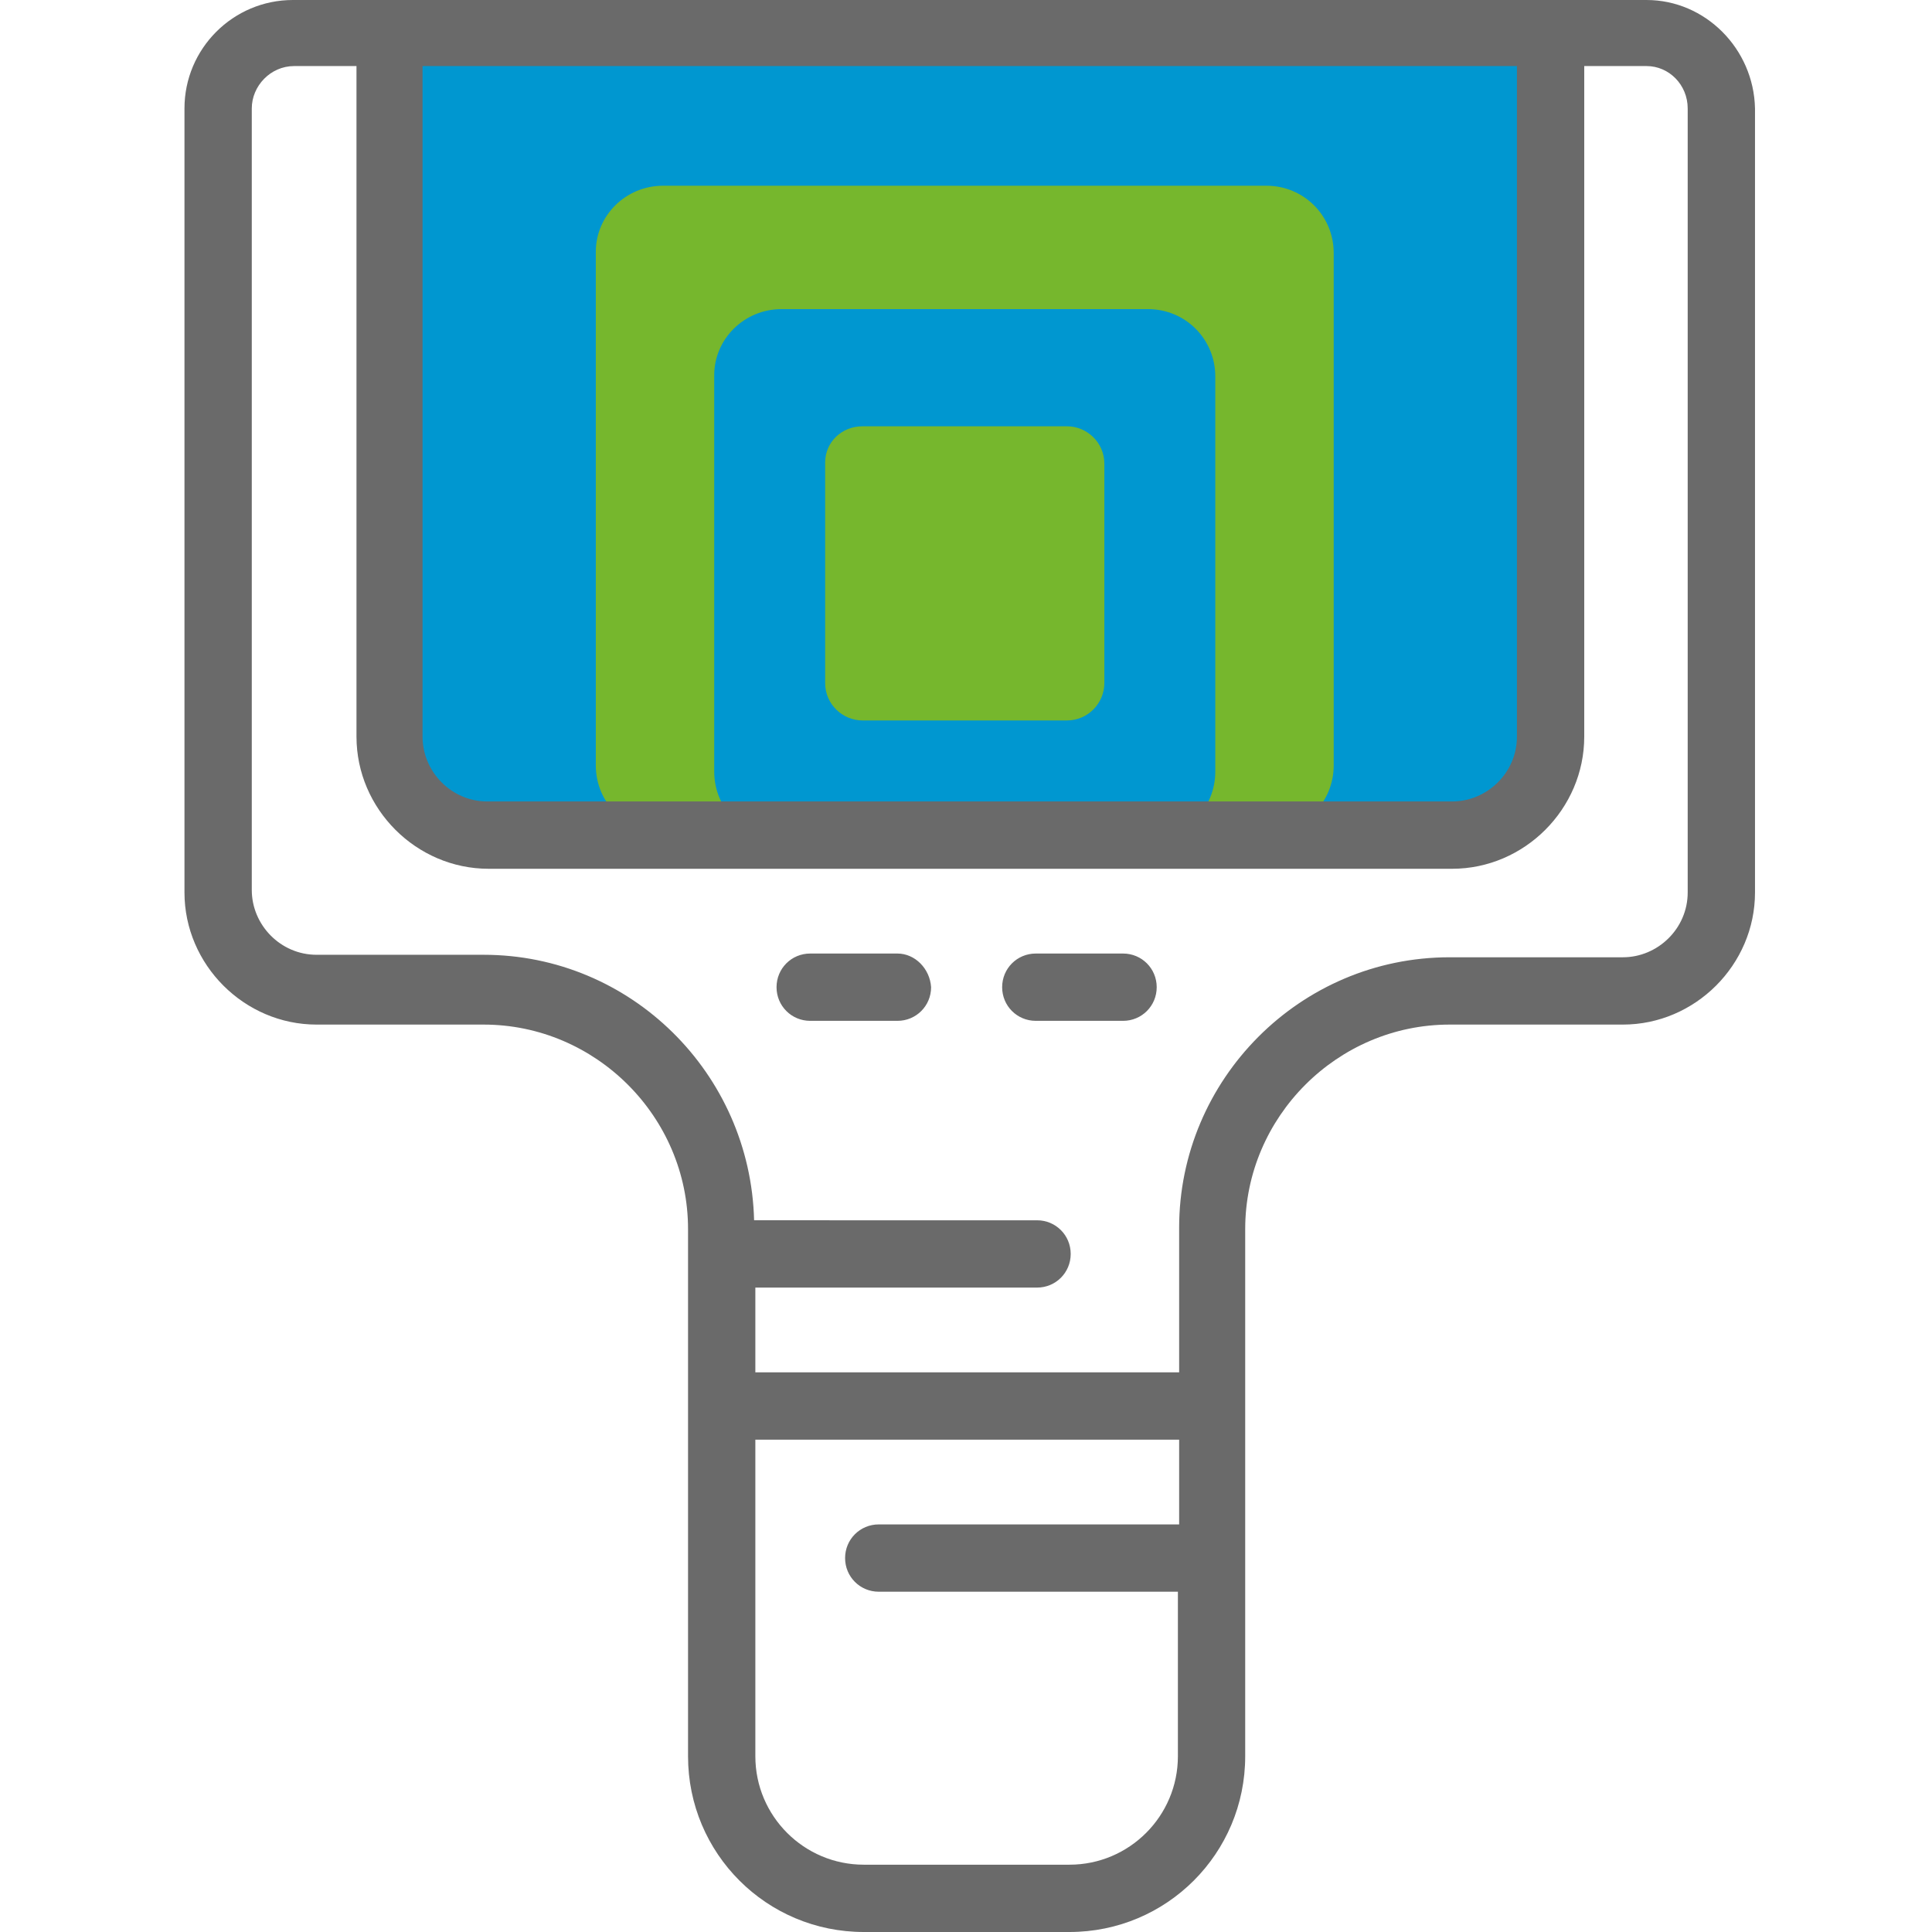
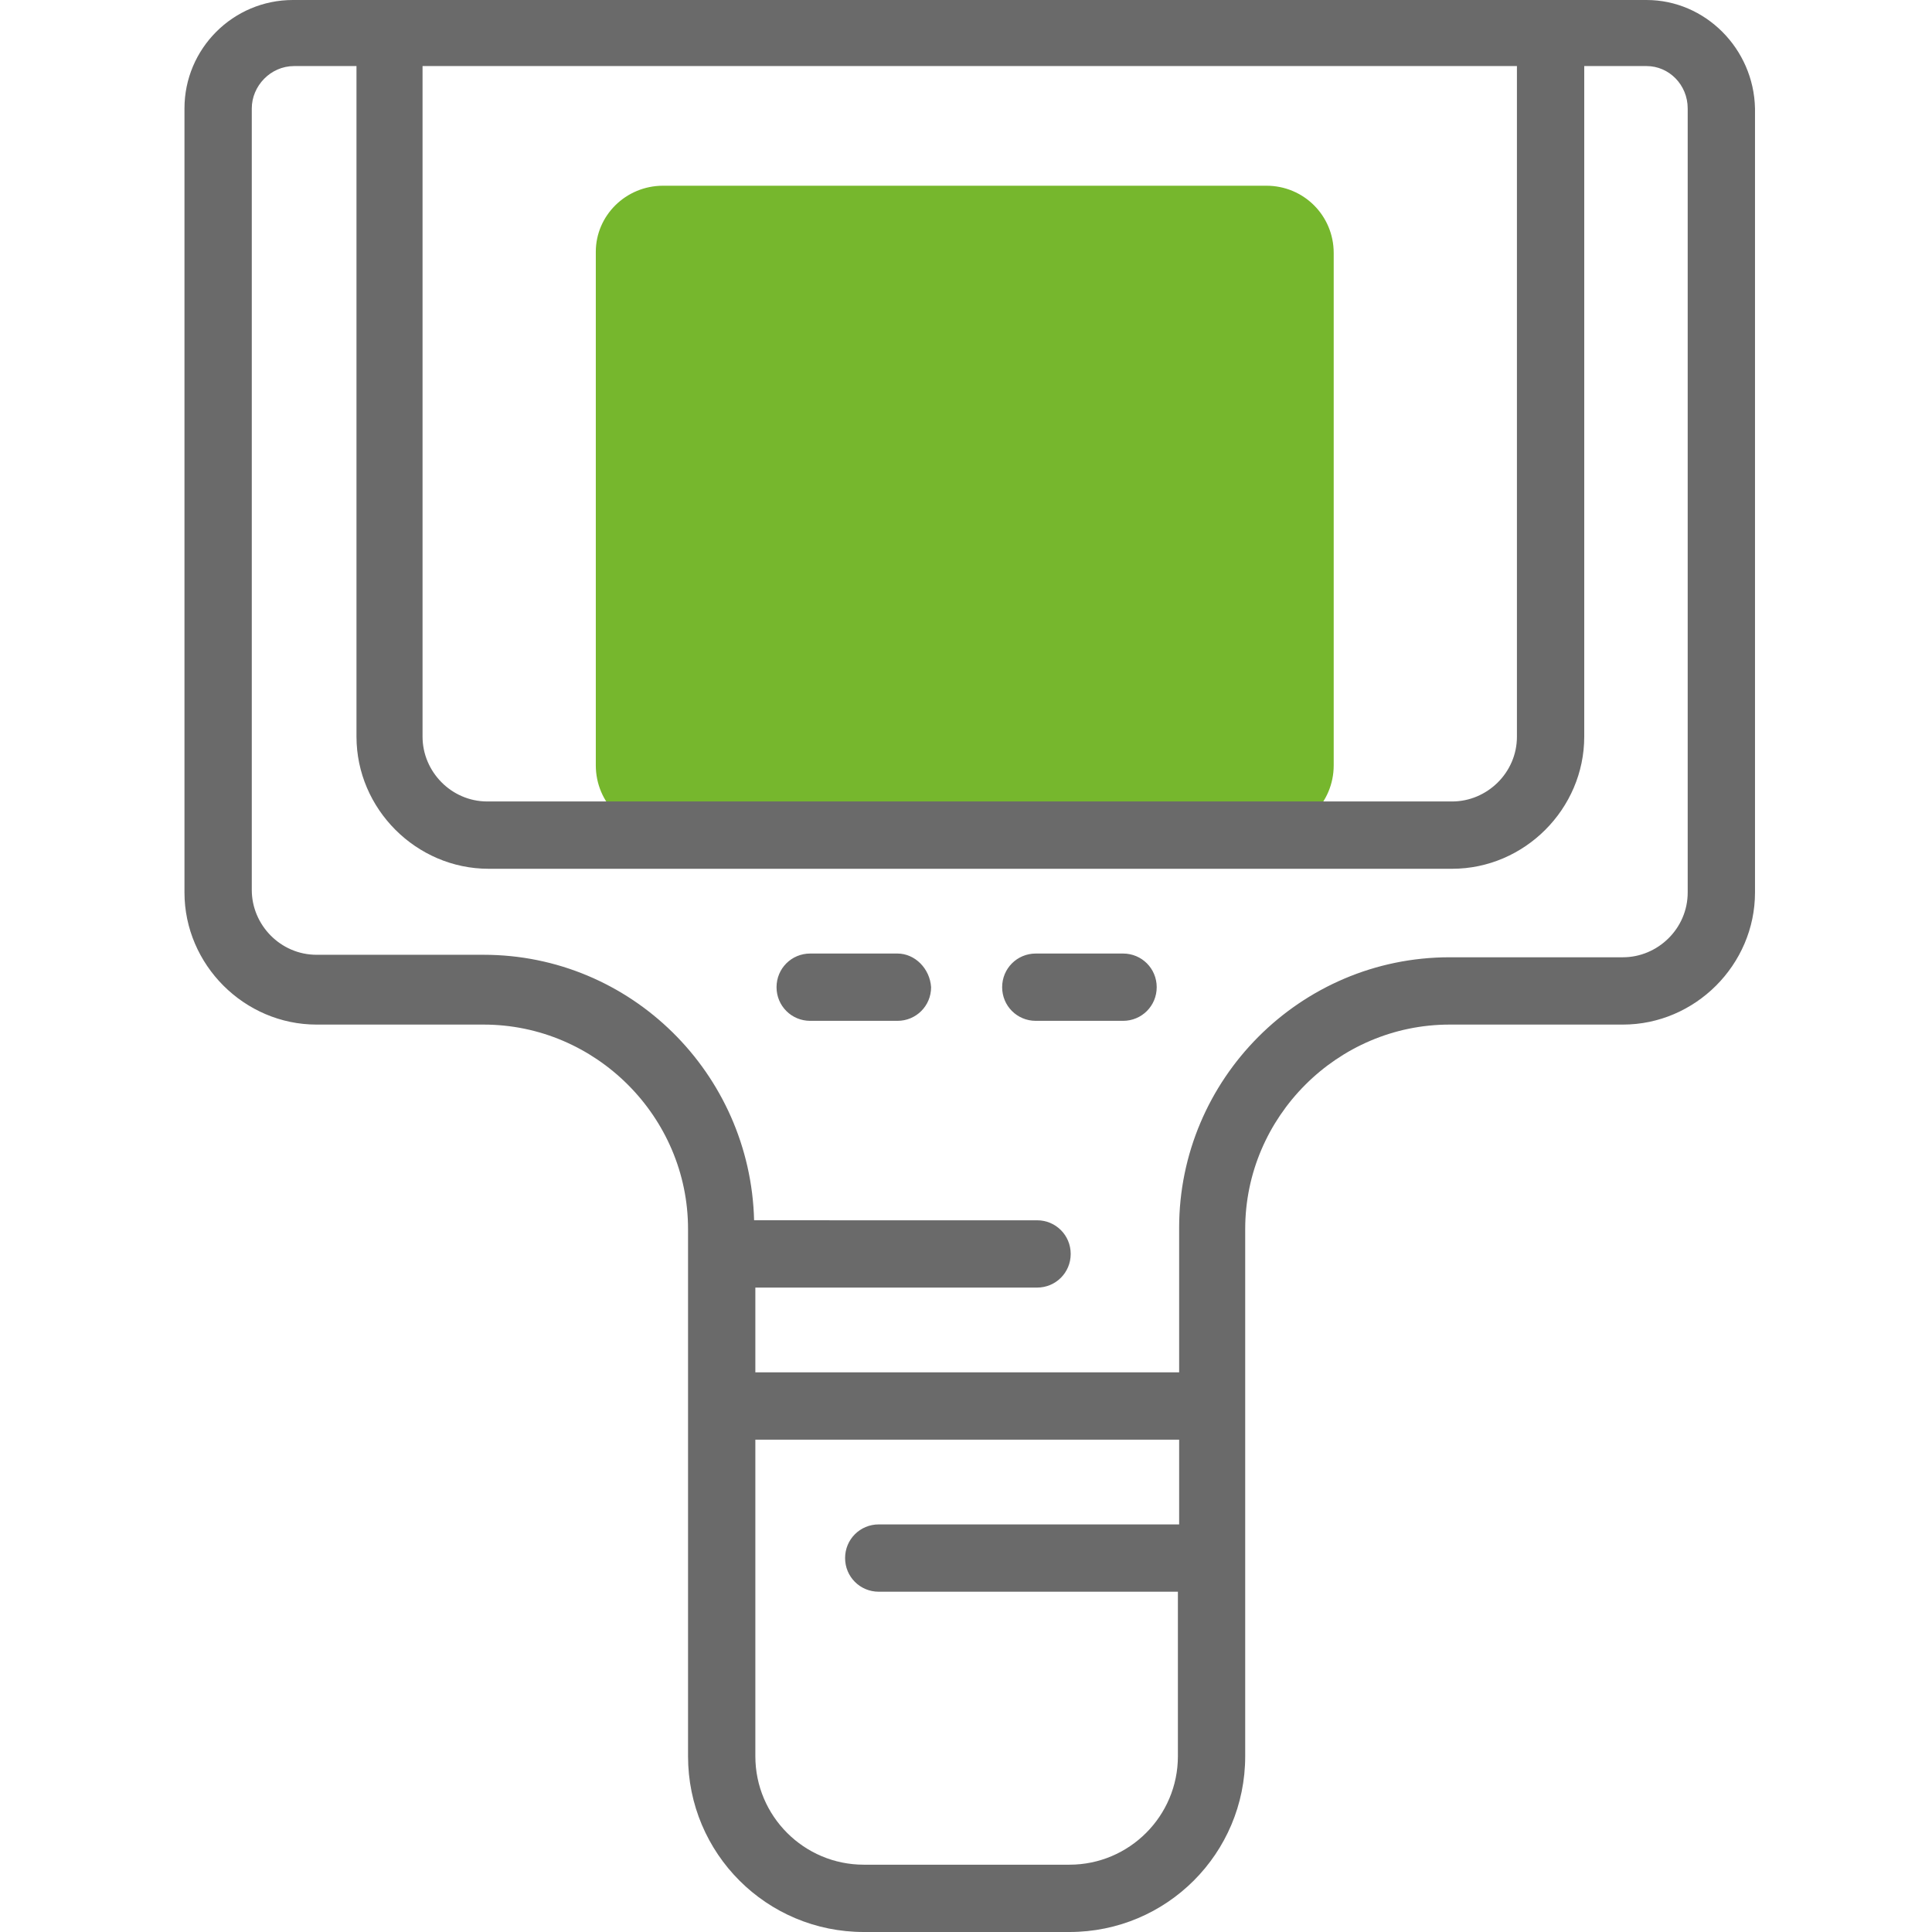
<svg xmlns="http://www.w3.org/2000/svg" version="1.1" id="Calque_1" x="0px" y="0px" viewBox="0 0 155 155" style="enable-background:new 0 0 155 155;" xml:space="preserve">
  <style type="text/css">
	.st0{fill:#0097D0;}
	.st1{fill:#76B72D;}
	.st2{fill:#6A6A6A;}
</style>
-   <path class="st0" d="M116.4,67H39.1c-4.4,0-7.9-3.5-7.9-7.9V2.7h93.1v56.4C124.3,63.5,120.8,67,116.4,67z" />
  <path id="Rectangle_21_3_" class="st1" d="M53.2,14.9h48.4c3,0,5.4,2.4,5.4,5.4v41.1c0,3-2.4,5.4-5.4,5.4H53.2c-3,0-5.4-2.4-5.4-5.4  V20.2C47.8,17.3,50.2,14.9,53.2,14.9z" />
-   <path id="Rectangle_21_2_" class="st0" d="M62.7,24.8h29.4c3,0,5.4,2.4,5.4,5.4v31.7c0,3-2.4,5.4-5.4,5.4H62.7c-3,0-5.4-2.4-5.4-5.4  V30.1C57.3,27.2,59.7,24.8,62.7,24.8z" />
  <path class="st2" d="M132.1,0H23.5c-4.8,0-8.7,3.9-8.7,8.7v62.9c0,5.8,4.8,10.6,10.6,10.6h13.4c9,0,16.4,7.4,16.4,16.4v42.3  c0,7.8,6.3,14.1,14.1,14.1h16.5c7.8,0,14.1-6.3,14.1-14.1V98.6c0-9,7.4-16.4,16.4-16.4h13.9c5.8,0,10.6-4.8,10.6-10.6V8.7  C140.7,3.9,136.8,0,132.1,0z M33.9,5.3h87.8v53.8c0,2.9-2.4,5.2-5.2,5.2H39.1c-2.9,0-5.2-2.4-5.2-5.2V5.3z M94.5,122.3h-24  c-1.5,0-2.7,1.2-2.7,2.7s1.2,2.7,2.7,2.7h24v13.2c0,4.8-3.9,8.7-8.7,8.7H69.3c-4.8,0-8.7-3.9-8.7-8.7v-25.4h34V122.3z M135.4,71.6  c0,2.9-2.4,5.2-5.2,5.2h-13.9c-12,0-21.7,9.8-21.7,21.7v11.6h-34v-6.8h22.6c1.5,0,2.7-1.2,2.7-2.7s-1.2-2.7-2.7-2.7H60.5  c-0.3-11.8-9.9-21.3-21.7-21.3H25.4c-2.9,0-5.2-2.4-5.2-5.2V8.7c0-1.8,1.5-3.4,3.4-3.4h5v53.8c0,5.8,4.8,10.6,10.6,10.6h77.3  c5.8,0,10.6-4.8,10.6-10.6V5.3h5c1.8,0,3.3,1.5,3.3,3.4V71.6z M90.1,76.5h-7c-1.5,0-2.7,1.2-2.7,2.7c0,1.5,1.2,2.7,2.7,2.7h7  c1.5,0,2.7-1.2,2.7-2.7C92.8,77.7,91.6,76.5,90.1,76.5z M72,76.5h-7c-1.5,0-2.7,1.2-2.7,2.7c0,1.5,1.2,2.7,2.7,2.7h7  c1.5,0,2.7-1.2,2.7-2.7C74.6,77.7,73.4,76.5,72,76.5z" />
-   <path id="Rectangle_21_4_" class="st1" d="M69.2,34.2h16.4c1.6,0,3,1.3,3,3v17.6c0,1.6-1.3,3-3,3H69.2c-1.6,0-3-1.3-3-3V37.1  C66.2,35.5,67.5,34.2,69.2,34.2z" />
</svg>